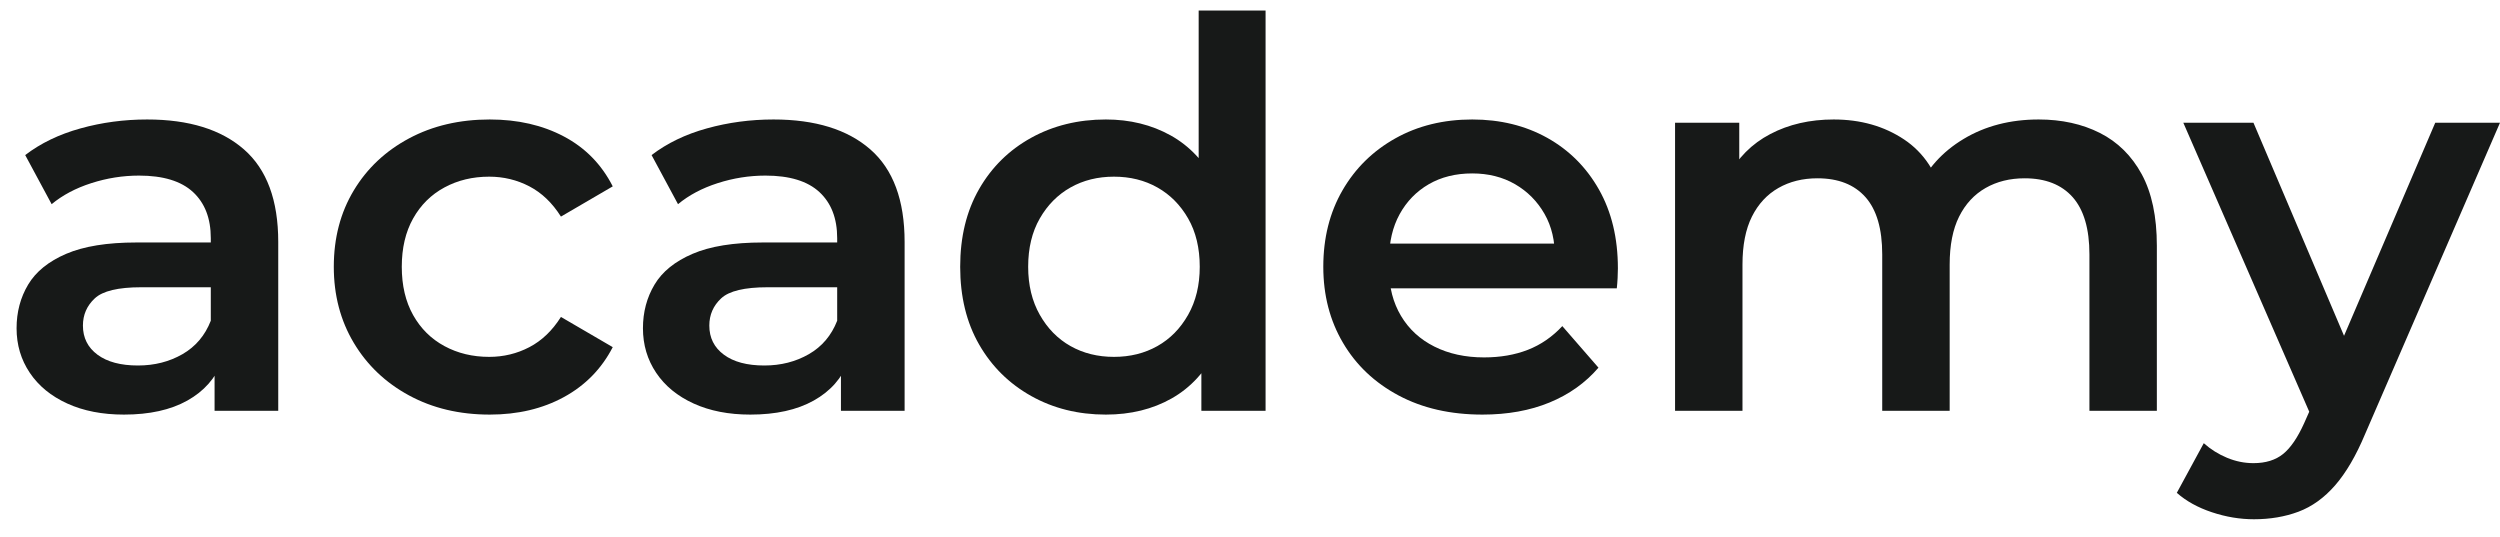
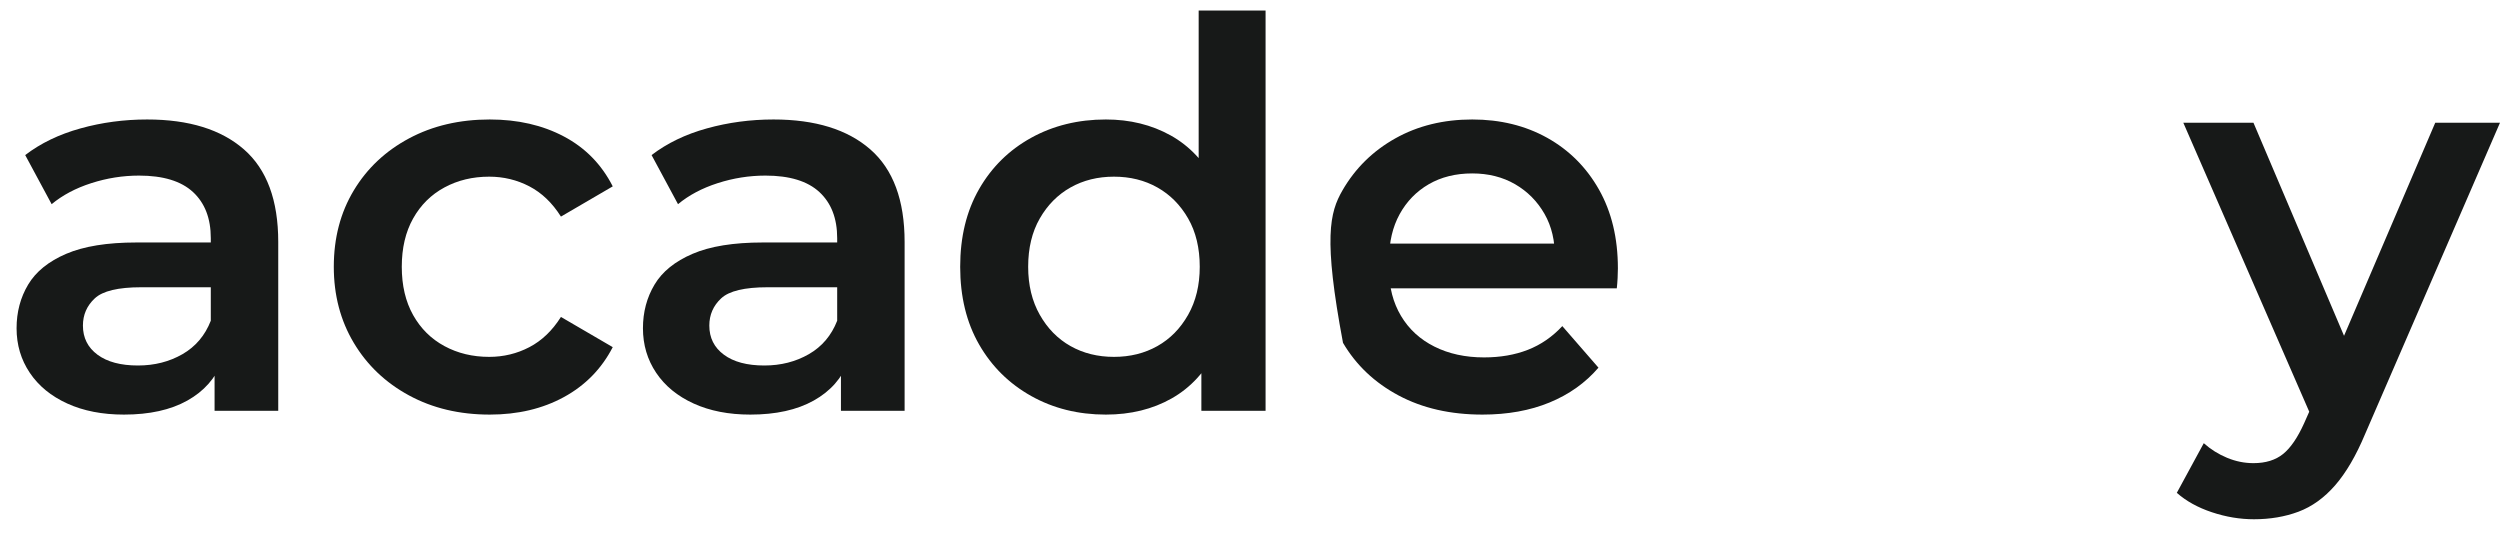
<svg xmlns="http://www.w3.org/2000/svg" width="135" height="29" viewBox="0 0 135 29" fill="none">
  <path d="M11.587 22.184V19.038L11.383 18.368V12.861C11.383 11.793 11.063 10.963 10.422 10.37C9.781 9.778 8.81 9.482 7.508 9.482C6.634 9.482 5.775 9.618 4.93 9.89C4.085 10.162 3.371 10.541 2.789 11.026L1.361 8.374C2.196 7.734 3.192 7.253 4.348 6.933C5.502 6.612 6.702 6.452 7.945 6.452C10.198 6.452 11.941 6.991 13.175 8.069C14.409 9.147 15.025 10.812 15.025 13.065V22.184H11.587ZM6.693 22.388C5.528 22.388 4.507 22.189 3.634 21.791C2.76 21.393 2.084 20.84 1.609 20.131C1.132 19.422 0.895 18.62 0.895 17.727C0.895 16.853 1.103 16.066 1.521 15.367C1.939 14.668 2.624 14.114 3.575 13.706C4.527 13.298 5.79 13.094 7.363 13.094H11.878V15.512H7.625C6.382 15.512 5.547 15.712 5.12 16.11C4.692 16.508 4.478 16.998 4.478 17.581C4.478 18.242 4.741 18.766 5.265 19.154C5.79 19.543 6.518 19.737 7.45 19.737C8.344 19.737 9.144 19.533 9.854 19.125C10.563 18.717 11.072 18.116 11.383 17.319L11.995 19.504C11.645 20.417 11.019 21.126 10.116 21.631C9.213 22.136 8.071 22.388 6.693 22.388Z" fill="#171918" />
  <path d="M26.446 22.388C24.814 22.388 23.361 22.044 22.09 21.354C20.818 20.665 19.822 19.718 19.104 18.513C18.385 17.309 18.025 15.94 18.025 14.406C18.025 12.852 18.385 11.477 19.104 10.283C19.822 9.088 20.818 8.152 22.09 7.472C23.361 6.792 24.814 6.452 26.446 6.452C27.96 6.452 29.296 6.758 30.451 7.37C31.607 7.981 32.486 8.88 33.088 10.064L30.291 11.696C29.825 10.958 29.257 10.414 28.587 10.064C27.917 9.715 27.193 9.54 26.417 9.54C25.522 9.54 24.716 9.734 23.998 10.123C23.279 10.511 22.717 11.07 22.308 11.798C21.9 12.526 21.696 13.396 21.696 14.406C21.696 15.416 21.9 16.285 22.308 17.013C22.717 17.741 23.279 18.3 23.998 18.688C24.716 19.077 25.522 19.271 26.417 19.271C27.193 19.271 27.917 19.096 28.587 18.746C29.257 18.397 29.825 17.853 30.291 17.115L33.088 18.746C32.486 19.912 31.607 20.811 30.451 21.442C29.296 22.073 27.96 22.388 26.446 22.388Z" fill="#171918" />
  <path d="M45.411 22.184V19.038L45.208 18.368V12.861C45.208 11.793 44.887 10.963 44.246 10.37C43.605 9.778 42.634 9.482 41.333 9.482C40.459 9.482 39.599 9.618 38.754 9.89C37.91 10.162 37.196 10.541 36.613 11.026L35.185 8.374C36.02 7.734 37.016 7.253 38.172 6.933C39.327 6.612 40.526 6.452 41.77 6.452C44.023 6.452 45.766 6.991 46.999 8.069C48.233 9.147 48.849 10.812 48.849 13.065V22.184H45.411ZM40.517 22.388C39.352 22.388 38.332 22.189 37.458 21.791C36.584 21.393 35.909 20.84 35.433 20.131C34.957 19.422 34.719 18.62 34.719 17.727C34.719 16.853 34.928 16.066 35.346 15.367C35.763 14.668 36.448 14.114 37.4 13.706C38.351 13.298 39.614 13.094 41.187 13.094H45.703V15.512H41.449C40.206 15.512 39.371 15.712 38.944 16.11C38.517 16.508 38.303 16.998 38.303 17.581C38.303 18.242 38.565 18.766 39.09 19.154C39.614 19.543 40.342 19.737 41.274 19.737C42.168 19.737 42.968 19.533 43.678 19.125C44.387 18.717 44.897 18.116 45.208 17.319L45.819 19.504C45.47 20.417 44.844 21.126 43.94 21.631C43.037 22.136 41.895 22.388 40.517 22.388Z" fill="#171918" />
  <path d="M64.874 22.184V18.513L65.019 14.376L64.728 10.239V0.567H68.341V22.184H64.874ZM60.154 19.271C61.028 19.271 61.81 19.077 62.499 18.688C63.188 18.3 63.742 17.737 64.16 16.998C64.577 16.261 64.786 15.396 64.786 14.406C64.786 13.396 64.577 12.526 64.16 11.798C63.742 11.07 63.188 10.511 62.499 10.123C61.81 9.734 61.028 9.54 60.154 9.54C59.28 9.54 58.498 9.734 57.808 10.123C57.119 10.511 56.565 11.07 56.148 11.798C55.73 12.526 55.521 13.396 55.521 14.406C55.521 15.396 55.73 16.261 56.148 16.998C56.565 17.737 57.119 18.3 57.808 18.688C58.498 19.077 59.28 19.271 60.154 19.271ZM59.717 22.388C58.221 22.388 56.876 22.053 55.682 21.383C54.488 20.713 53.55 19.786 52.871 18.601C52.191 17.416 51.85 16.018 51.85 14.406C51.85 12.794 52.191 11.395 52.871 10.21C53.55 9.026 54.488 8.103 55.682 7.442C56.876 6.782 58.221 6.452 59.717 6.452C61.018 6.452 62.183 6.739 63.213 7.311C64.243 7.884 65.058 8.754 65.66 9.919C66.262 11.084 66.563 12.58 66.563 14.406C66.563 16.212 66.272 17.703 65.689 18.878C65.107 20.053 64.301 20.931 63.271 21.514C62.241 22.097 61.057 22.388 59.717 22.388Z" fill="#171918" />
-   <path d="M80.053 22.388C78.324 22.388 76.814 22.044 75.522 21.354C74.231 20.665 73.23 19.718 72.522 18.513C71.812 17.309 71.458 15.94 71.458 14.406C71.458 12.852 71.803 11.477 72.492 10.283C73.181 9.088 74.134 8.152 75.348 7.472C76.561 6.792 77.945 6.452 79.5 6.452C81.014 6.452 82.364 6.782 83.549 7.442C84.733 8.103 85.665 9.035 86.346 10.239C87.026 11.444 87.366 12.861 87.366 14.493C87.366 14.648 87.36 14.824 87.351 15.017C87.341 15.212 87.326 15.396 87.307 15.571H74.342V13.153H85.384L83.957 13.91C83.976 13.017 83.792 12.23 83.404 11.55C83.015 10.871 82.486 10.337 81.816 9.948C81.145 9.56 80.373 9.365 79.5 9.365C78.605 9.365 77.824 9.56 77.154 9.948C76.484 10.337 75.96 10.876 75.581 11.565C75.202 12.255 75.012 13.065 75.012 13.998V14.58C75.012 15.512 75.226 16.338 75.653 17.057C76.081 17.775 76.683 18.329 77.46 18.717C78.236 19.106 79.13 19.3 80.14 19.3C81.014 19.3 81.801 19.164 82.5 18.892C83.2 18.62 83.821 18.193 84.365 17.61L86.317 19.854C85.617 20.669 84.739 21.296 83.68 21.733C82.621 22.17 81.412 22.388 80.053 22.388Z" fill="#171918" />
-   <path d="M110.089 6.452C111.332 6.452 112.435 6.695 113.396 7.18C114.357 7.666 115.109 8.409 115.654 9.409C116.196 10.41 116.47 11.696 116.47 13.269V22.185H112.829V13.735C112.829 12.357 112.526 11.328 111.925 10.647C111.321 9.968 110.457 9.628 109.331 9.628C108.535 9.628 107.831 9.802 107.22 10.152C106.608 10.502 106.131 11.017 105.792 11.696C105.452 12.376 105.282 13.24 105.282 14.289V22.185H101.64V13.735C101.64 12.357 101.339 11.328 100.737 10.647C100.134 9.968 99.27 9.628 98.144 9.628C97.347 9.628 96.644 9.802 96.032 10.152C95.42 10.502 94.944 11.017 94.604 11.696C94.264 12.376 94.094 13.24 94.094 14.289V22.185H90.453V6.627H93.92V10.764L93.307 9.54C93.832 8.531 94.594 7.763 95.595 7.239C96.595 6.714 97.736 6.452 99.018 6.452C100.474 6.452 101.741 6.812 102.82 7.53C103.898 8.249 104.612 9.336 104.962 10.793L103.534 10.297C104.038 9.132 104.875 8.2 106.039 7.501C107.204 6.802 108.554 6.452 110.089 6.452Z" fill="#171918" />
+   <path d="M80.053 22.388C78.324 22.388 76.814 22.044 75.522 21.354C74.231 20.665 73.23 19.718 72.522 18.513C71.458 12.852 71.803 11.477 72.492 10.283C73.181 9.088 74.134 8.152 75.348 7.472C76.561 6.792 77.945 6.452 79.5 6.452C81.014 6.452 82.364 6.782 83.549 7.442C84.733 8.103 85.665 9.035 86.346 10.239C87.026 11.444 87.366 12.861 87.366 14.493C87.366 14.648 87.36 14.824 87.351 15.017C87.341 15.212 87.326 15.396 87.307 15.571H74.342V13.153H85.384L83.957 13.91C83.976 13.017 83.792 12.23 83.404 11.55C83.015 10.871 82.486 10.337 81.816 9.948C81.145 9.56 80.373 9.365 79.5 9.365C78.605 9.365 77.824 9.56 77.154 9.948C76.484 10.337 75.96 10.876 75.581 11.565C75.202 12.255 75.012 13.065 75.012 13.998V14.58C75.012 15.512 75.226 16.338 75.653 17.057C76.081 17.775 76.683 18.329 77.46 18.717C78.236 19.106 79.13 19.3 80.14 19.3C81.014 19.3 81.801 19.164 82.5 18.892C83.2 18.62 83.821 18.193 84.365 17.61L86.317 19.854C85.617 20.669 84.739 21.296 83.68 21.733C82.621 22.17 81.412 22.388 80.053 22.388Z" fill="#171918" />
  <path d="M124.919 22.738L117.898 6.626H121.686L127.396 20.058L124.919 22.738ZM121.714 28.04C120.956 28.04 120.2 27.914 119.442 27.661C118.684 27.409 118.052 27.059 117.548 26.613L119.004 23.932C119.373 24.262 119.79 24.525 120.257 24.719C120.723 24.913 121.199 25.01 121.686 25.01C122.344 25.01 122.879 24.845 123.287 24.515C123.695 24.185 124.073 23.631 124.423 22.854L125.327 20.815L125.617 20.378L131.504 6.626H135L127.716 23.437C127.229 24.602 126.69 25.524 126.099 26.205C125.507 26.884 124.845 27.36 124.117 27.632C123.389 27.904 122.587 28.04 121.714 28.04Z" fill="#171918" />
</svg>